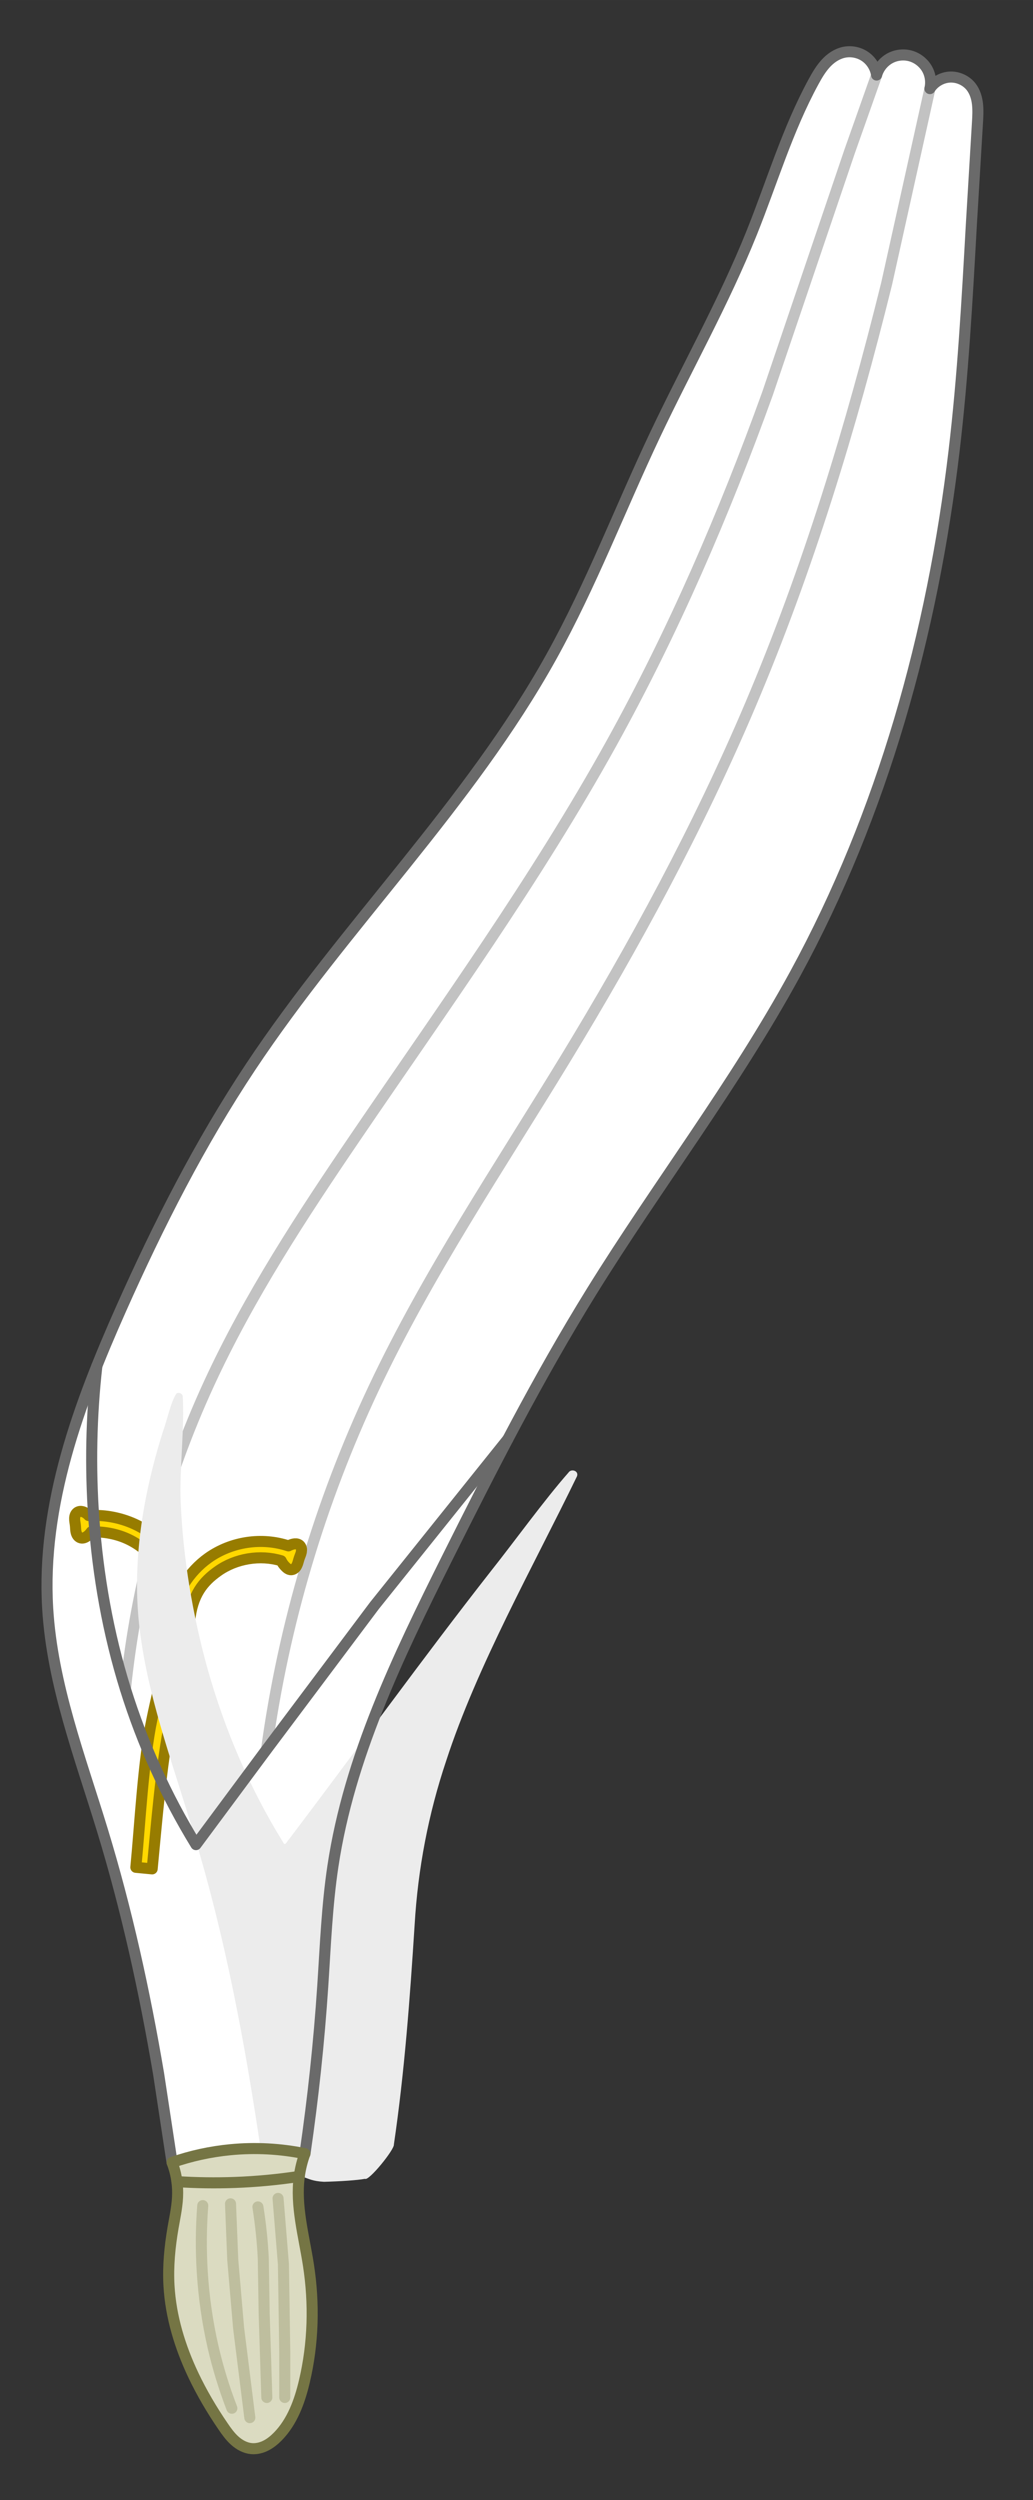
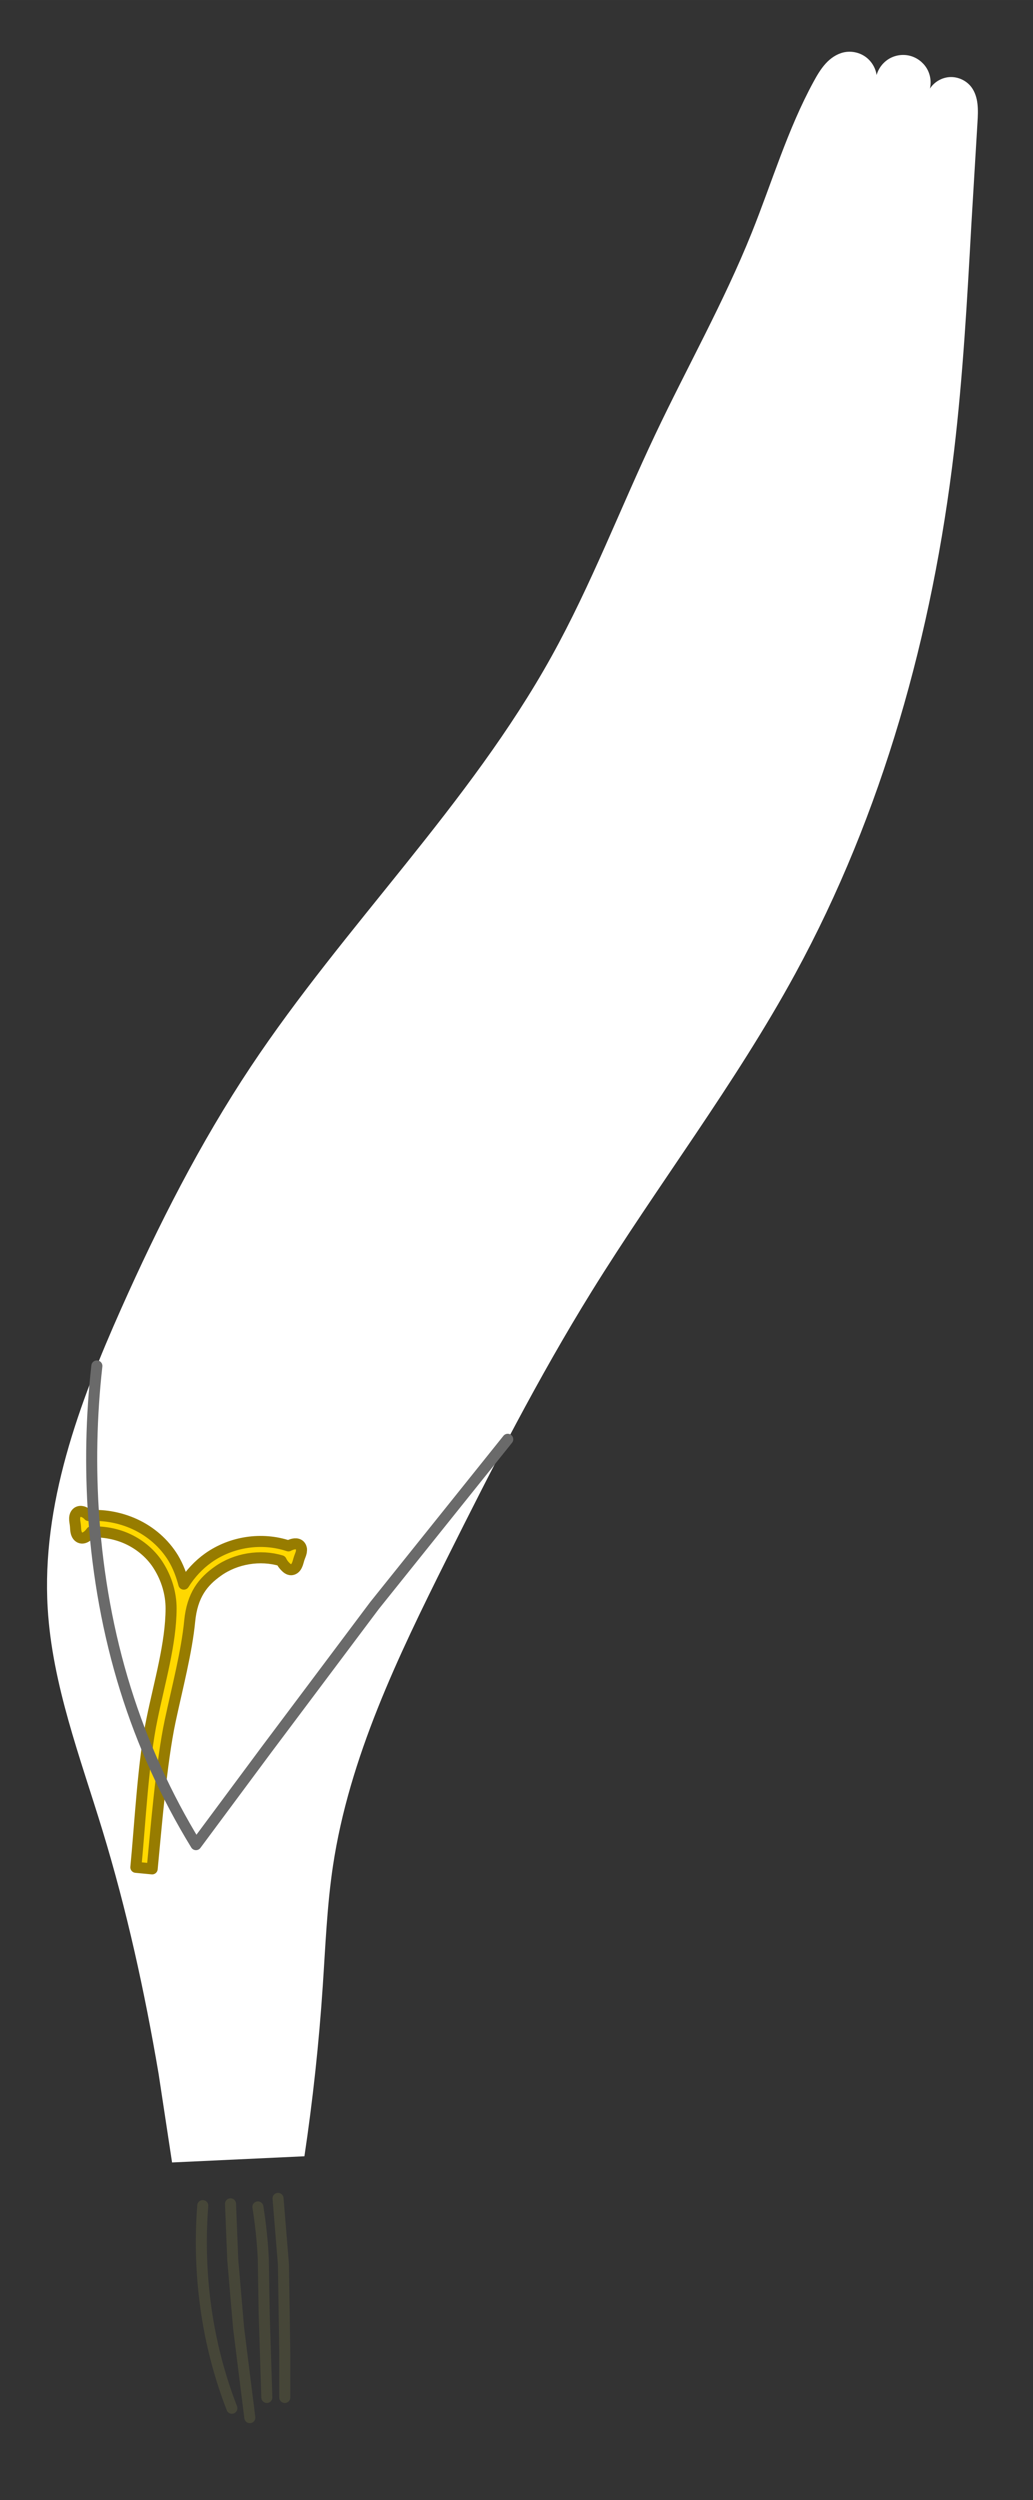
<svg xmlns="http://www.w3.org/2000/svg" width="429.032" height="1037.795" viewBox="0 0 113.515 274.583">
  <rect x="0" y="0" width="113.515" height="274.583" fill="#333333" stroke="none" />
  <style>.B{stroke-linecap:round}.C{stroke-linejoin:round}.D{stroke:#6a6a6a}.E{stroke:#757544}.F{stroke-width:.295}</style>
  <g transform="matrix(5.136 0 0 5.129 -7447.4 -567.065)">
    <g transform="matrix(.802 0 0 .803 245.614 165.48)">
      <path d="M1506.367-10.728l-.36-2.369c-.372-2.191-.849-4.366-1.498-6.491-.594-1.948-1.338-3.882-1.46-5.915-.166-2.764.832-5.459 1.959-7.989.994-2.232 2.104-4.418 3.457-6.453 2.509-3.771 5.83-6.986 8.027-10.946 1.056-1.904 1.833-3.947 2.765-5.915.851-1.796 1.832-3.533 2.573-5.377.542-1.349.956-2.756 1.652-4.033.092-.169.19-.336.319-.479s.294-.258.482-.301c.195-.044.407-.003.572.11s.279.297.308.494c.051-.183.176-.343.34-.438s.366-.122.549-.075.346.168.445.329.131.362.088.546c.117-.181.325-.3.54-.308s.432.093.563.264c.099.13.148.292.166.454s.01.326 0 .488l-.164 2.737c-.112 2.013-.224 4.028-.461 6.03-.574 4.853-1.901 9.651-4.239 13.942-1.606 2.947-3.664 5.62-5.432 8.473-1.421 2.294-2.651 4.701-3.857 7.115-1.308 2.62-2.607 5.306-3.042 8.202-.159 1.061-.2 2.135-.272 3.205-.101 1.518-.264 3.031-.489 4.535" fill="#fff" />
      <g opacity=".411" fill="none" class="B C D F">
-         <path d="M1525.163-66.39l-.721 2.038-2.189 6.453c-1.156 3.209-2.514 6.35-4.167 9.333-2.022 3.648-4.471 7.038-6.817 10.485-1.439 2.114-2.848 4.264-3.918 6.587-1.182 2.567-1.938 5.331-2.228 8.142m21.462-42.676l-1.153 5.193c-.946 3.828-2.098 7.614-3.639 11.244-1.391 3.275-3.093 6.412-4.943 9.451-1.76 2.892-3.662 5.71-5.106 8.772-1.433 3.04-2.401 6.299-2.857 9.629" />
-       </g>
+         </g>
      <path d="M5490.088 535.084c-.088.009-.174.037-.248.086-.094.062-.166.156-.211.26s-.063.217-.066.33c-.01.226.048.449.072.674.026.237.017.479.08.709.032.115.081.228.156.32s.179.164.295.193c.108.027.223.015.328-.021s.204-.095.293-.162c.151-.113.274-.255.383-.408 1.223-.03 2.454.186 3.547.693 1.248.578 2.338 1.519 3.035 2.68.723 1.173 1.172 2.6 1.168 4.066-.01 3.397-1.124 7.142-1.845 10.674-.858 4.075-1.171 10.275-1.574 14.418l1.584.152c.399-4.085.893-10.33 1.746-14.346.693-3.243 1.609-6.722 1.892-9.666.248-2.574 1.312-3.849 2.738-4.857 1.737-1.236 4.107-1.625 6.141-1.01.094.21.234.397.396.562.076.08.16.155.254.213s.205.097.314.096c.117-.002.234-.049.328-.123s.166-.175.219-.281c.11-.213.151-.453.227-.68.068-.215.175-.422.217-.645 0-.111.04-.227 0-.338-.023-.111-.071-.216-.154-.295-.064-.061-.143-.106-.227-.129s-.175-.029-.262-.021c-.175.013-.341.076-.504.145-.037.015-.069.038-.105.055-2.597-.863-5.542-.413-7.768 1.162-.958.681-1.764 1.556-2.381 2.547-.229-.869-.546-1.721-1.02-2.516-.88-1.449-2.202-2.594-3.731-3.297-.762-.351-1.57-.594-2.393-.73l-.023-.004c-.683-.113-1.376-.134-2.066-.102-.04-.037-.073-.082-.115-.117-.137-.113-.288-.214-.459-.262-.085-.024-.175-.034-.264-.025z" transform="matrix(.275 0 0 .275 -5.862 -175.237)" fill="#ffd800" stroke="#977c00" stroke-width="1.07" class="C" />
-       <path transform="scale(.265)" d="M5684.857-117.869c-.547.711-1.038 2.984-1.365 3.812-2.118 6.717-3.275 13.88-2.216 20.902.964 6.767 3.437 13.187 5.342 19.717 3.171 10.416 5.163 21.142 6.746 31.904.181.655 2.27 3.243 2.658 3.016 2.016-1.058 1.396-.133 3.679-.018 1.604-.041 3.364-.156 4.125-.301.364.271 2.972-2.943 2.908-3.447 1.079-7.342 1.621-14.762 2.093-22.164.331-5.595 1.382-11.106 3.166-16.429 3.103-9.551 8.804-19.64 13.173-28.648.217-.548-.578-.816-.86-.373-2.441 2.773-5.493 7.004-7.792 9.895-6.956 8.879-13.541 18.038-20.354 27.023-.173.149-.381.724-.563.298-3.34-5.378-5.892-11.346-7.615-17.458-1.528-5.515-2.48-11.222-2.716-16.918-.124-3.081.411-7.476.21-10.552-.059-.268-.387-.392-.62-.259z" fill="#ececec" paint-order="markers fill stroke" />
      <g class="C F">
-         <path d="M1506.367-10.728l-.36-2.369c-.372-2.191-.849-4.366-1.498-6.491-.594-1.948-1.338-3.882-1.46-5.915-.166-2.764.832-5.459 1.959-7.989.994-2.232 2.104-4.418 3.457-6.453 2.509-3.771 5.83-6.986 8.027-10.946 1.056-1.904 1.833-3.947 2.765-5.915.851-1.796 1.832-3.533 2.573-5.377.542-1.349.956-2.756 1.652-4.033.092-.169.19-.336.319-.479s.294-.258.482-.301c.195-.044.407-.003.572.11s.279.297.308.494c.051-.183.176-.343.34-.438s.366-.122.549-.075.346.168.445.329.131.362.088.546c.117-.181.325-.3.54-.308s.432.093.563.264c.099.13.148.292.166.454s.01.326 0 .488l-.164 2.737c-.112 2.013-.224 4.028-.461 6.03-.574 4.853-1.901 9.651-4.239 13.942-1.606 2.947-3.664 5.62-5.432 8.473-1.421 2.294-2.651 4.701-3.857 7.115-1.308 2.62-2.606 5.306-3.042 8.202-.16 1.061-.201 2.135-.272 3.205-.099 1.494-.258 2.984-.474 4.465" fill="none" class="B D" />
-         <path d="M1506.516-9.913c0 .311-.069.617-.122.923-.088.511-.138 1.03-.109 1.548.047.83.295 1.639.652 2.39.225.473.492.925.788 1.358.094.138.192.275.316.386s.278.196.444.211c.134.012.269-.022.388-.083s.224-.147.318-.243c.384-.393.58-.932.706-1.467.239-1.011.267-2.069.109-3.096-.121-.789-.351-1.581-.245-2.372.028-.206.078-.409.15-.604-.652-.134-1.324-.17-1.987-.106-.53.051-1.054.165-1.557.34.1.259.151.537.149.815z" fill="#dbdbc1" class="E" />
        <g class="B">
          <path d="M1504.361-31.968c-.151 1.342-.178 2.698-.083 4.046.11 1.549.383 3.088.845 4.571.453 1.453 1.087 2.85 1.882 4.148l1.882-2.535 2.881-3.841 3.554-4.433" fill="none" class="D" />
-           <path d="M1506.497-10.217c.515.034 1.032.041 1.549.022.574-.021 1.147-.075 1.715-.161" fill="#dbdbc1" class="E" />
        </g>
      </g>
    </g>
    <path d="M1454.377 157.789c-.037.476-.04.954-.01 1.431.034.536.11 1.07.23 1.594.103.447.238.887.403 1.315m-.029-4.378l.048 1.2.125 1.459.24 1.92m.173-4.513c.058.366.097.734.115 1.104l.019 1.181.057 1.796m.24-4.263l.115 1.411.029 1.901v.951" opacity=".282" fill="none" stroke-width=".236" class="B C E" />
  </g>
</svg>